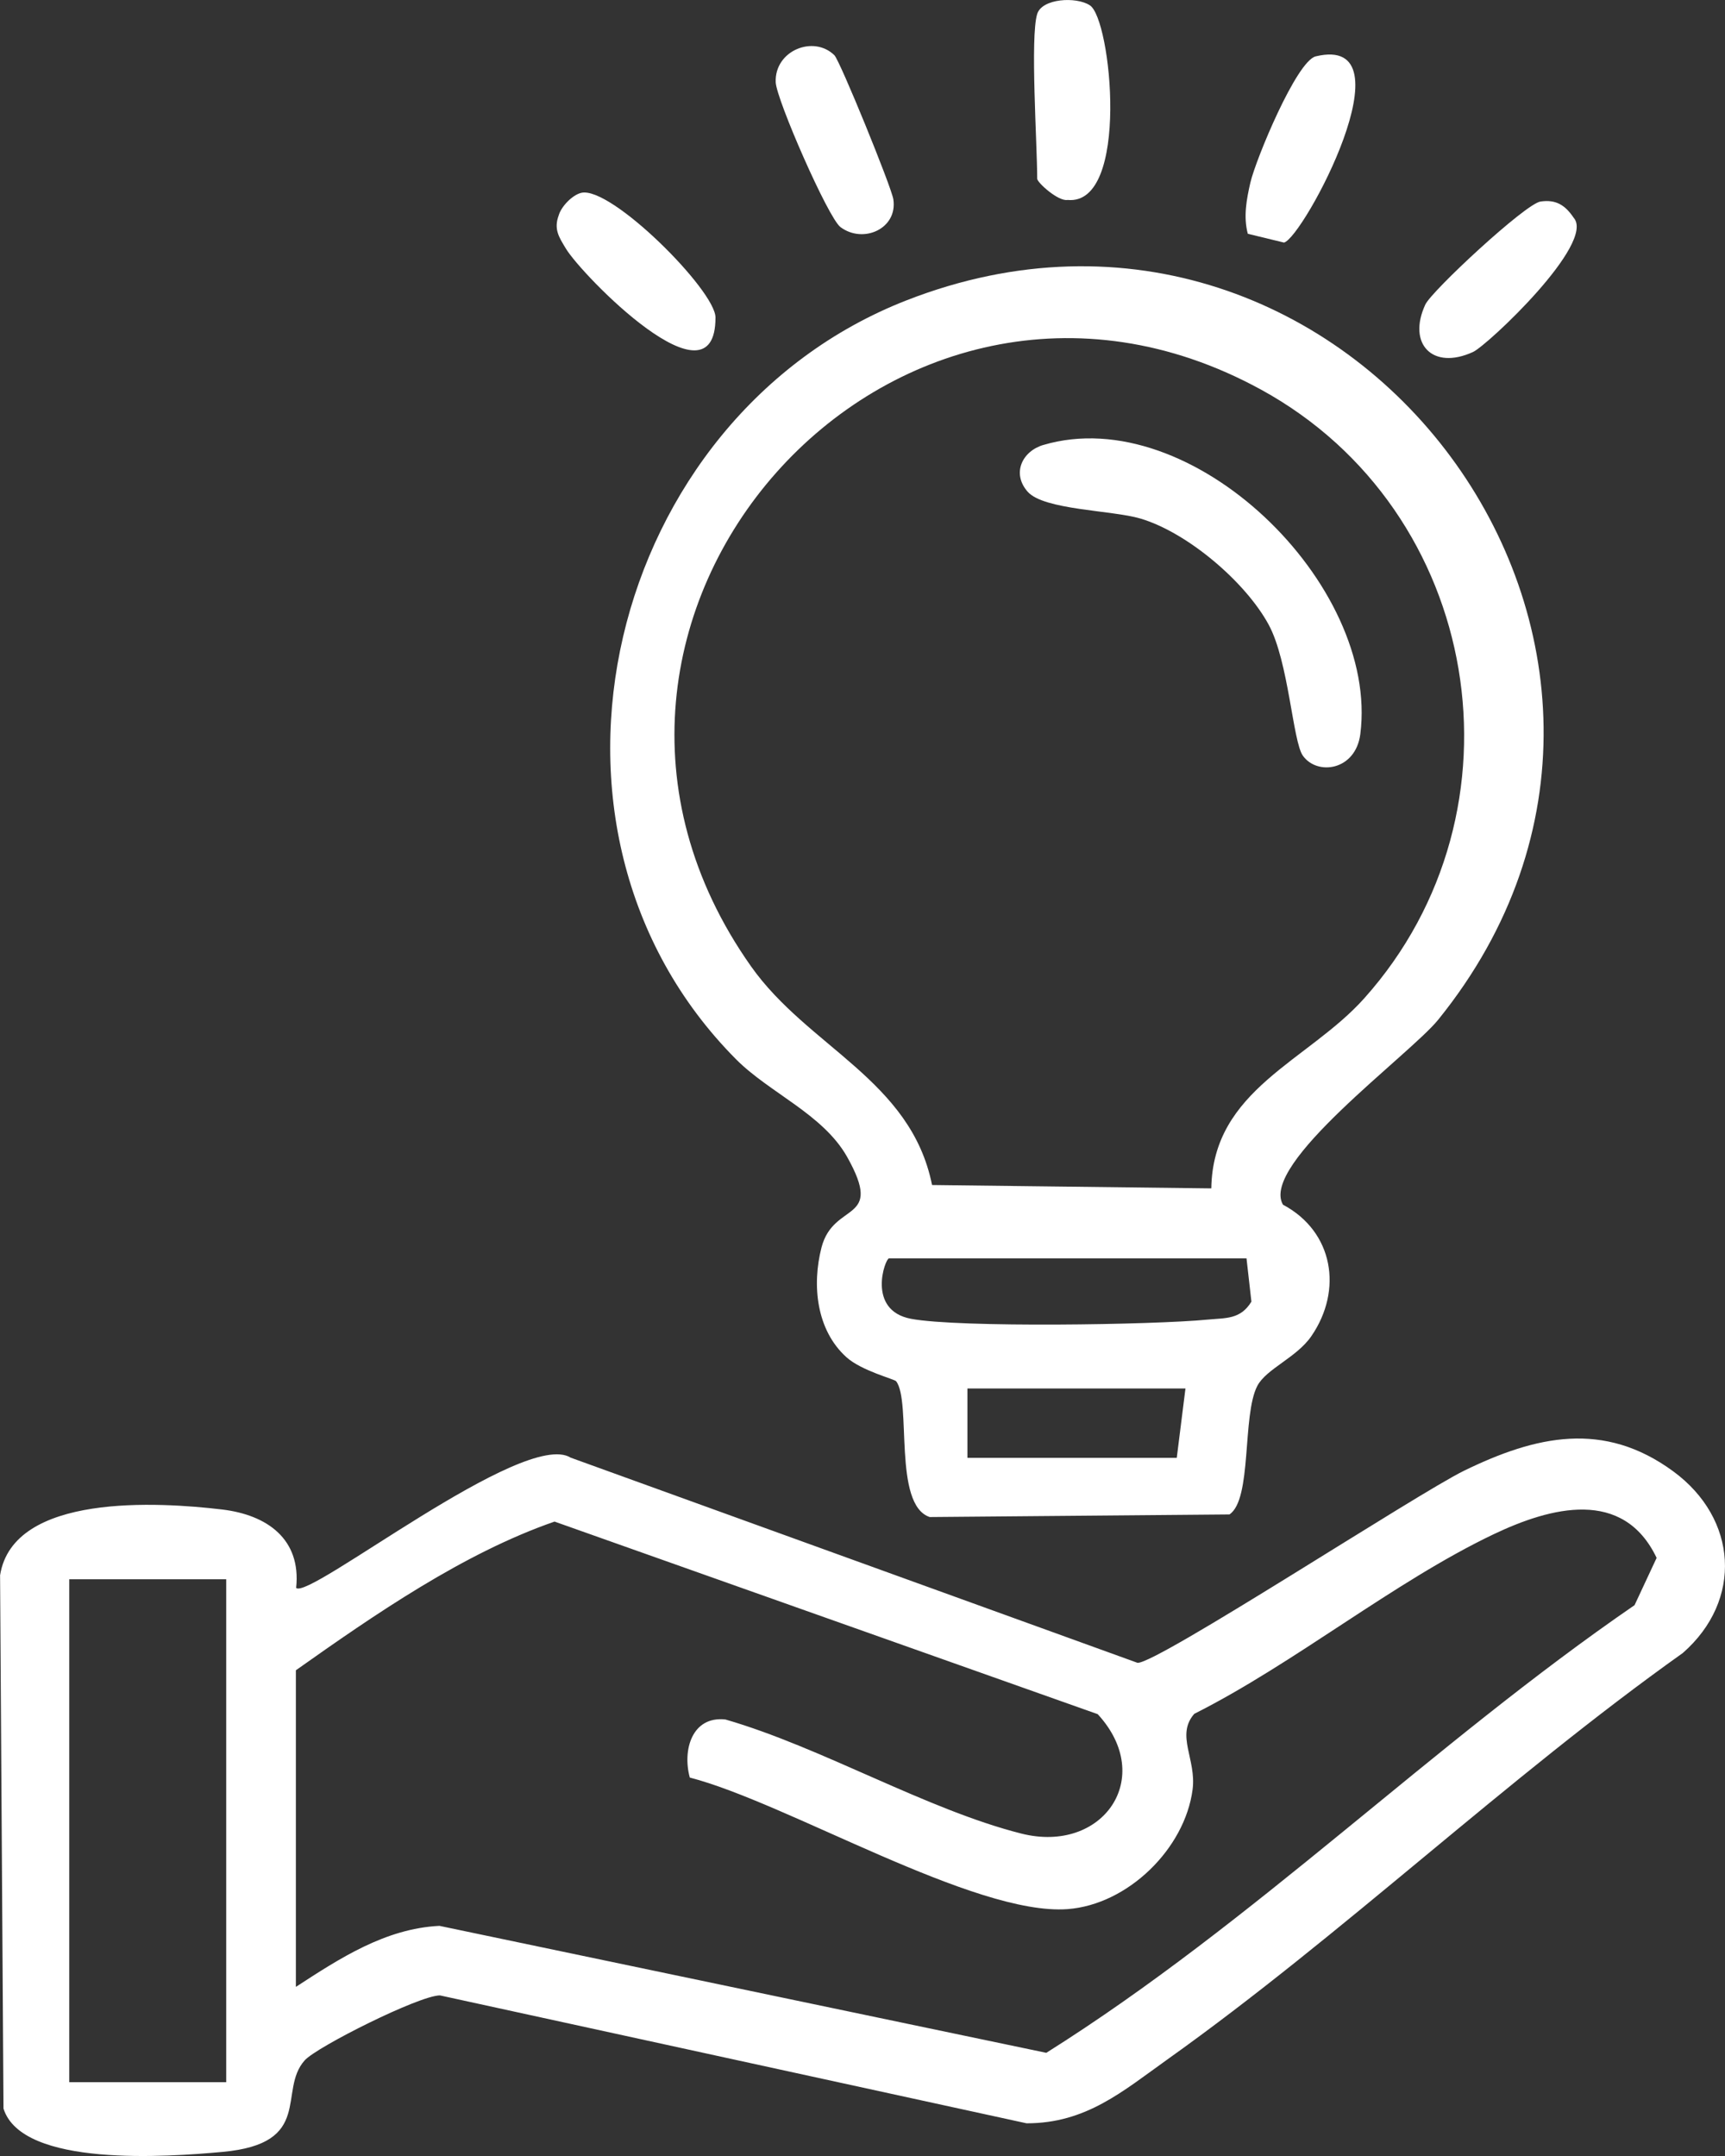
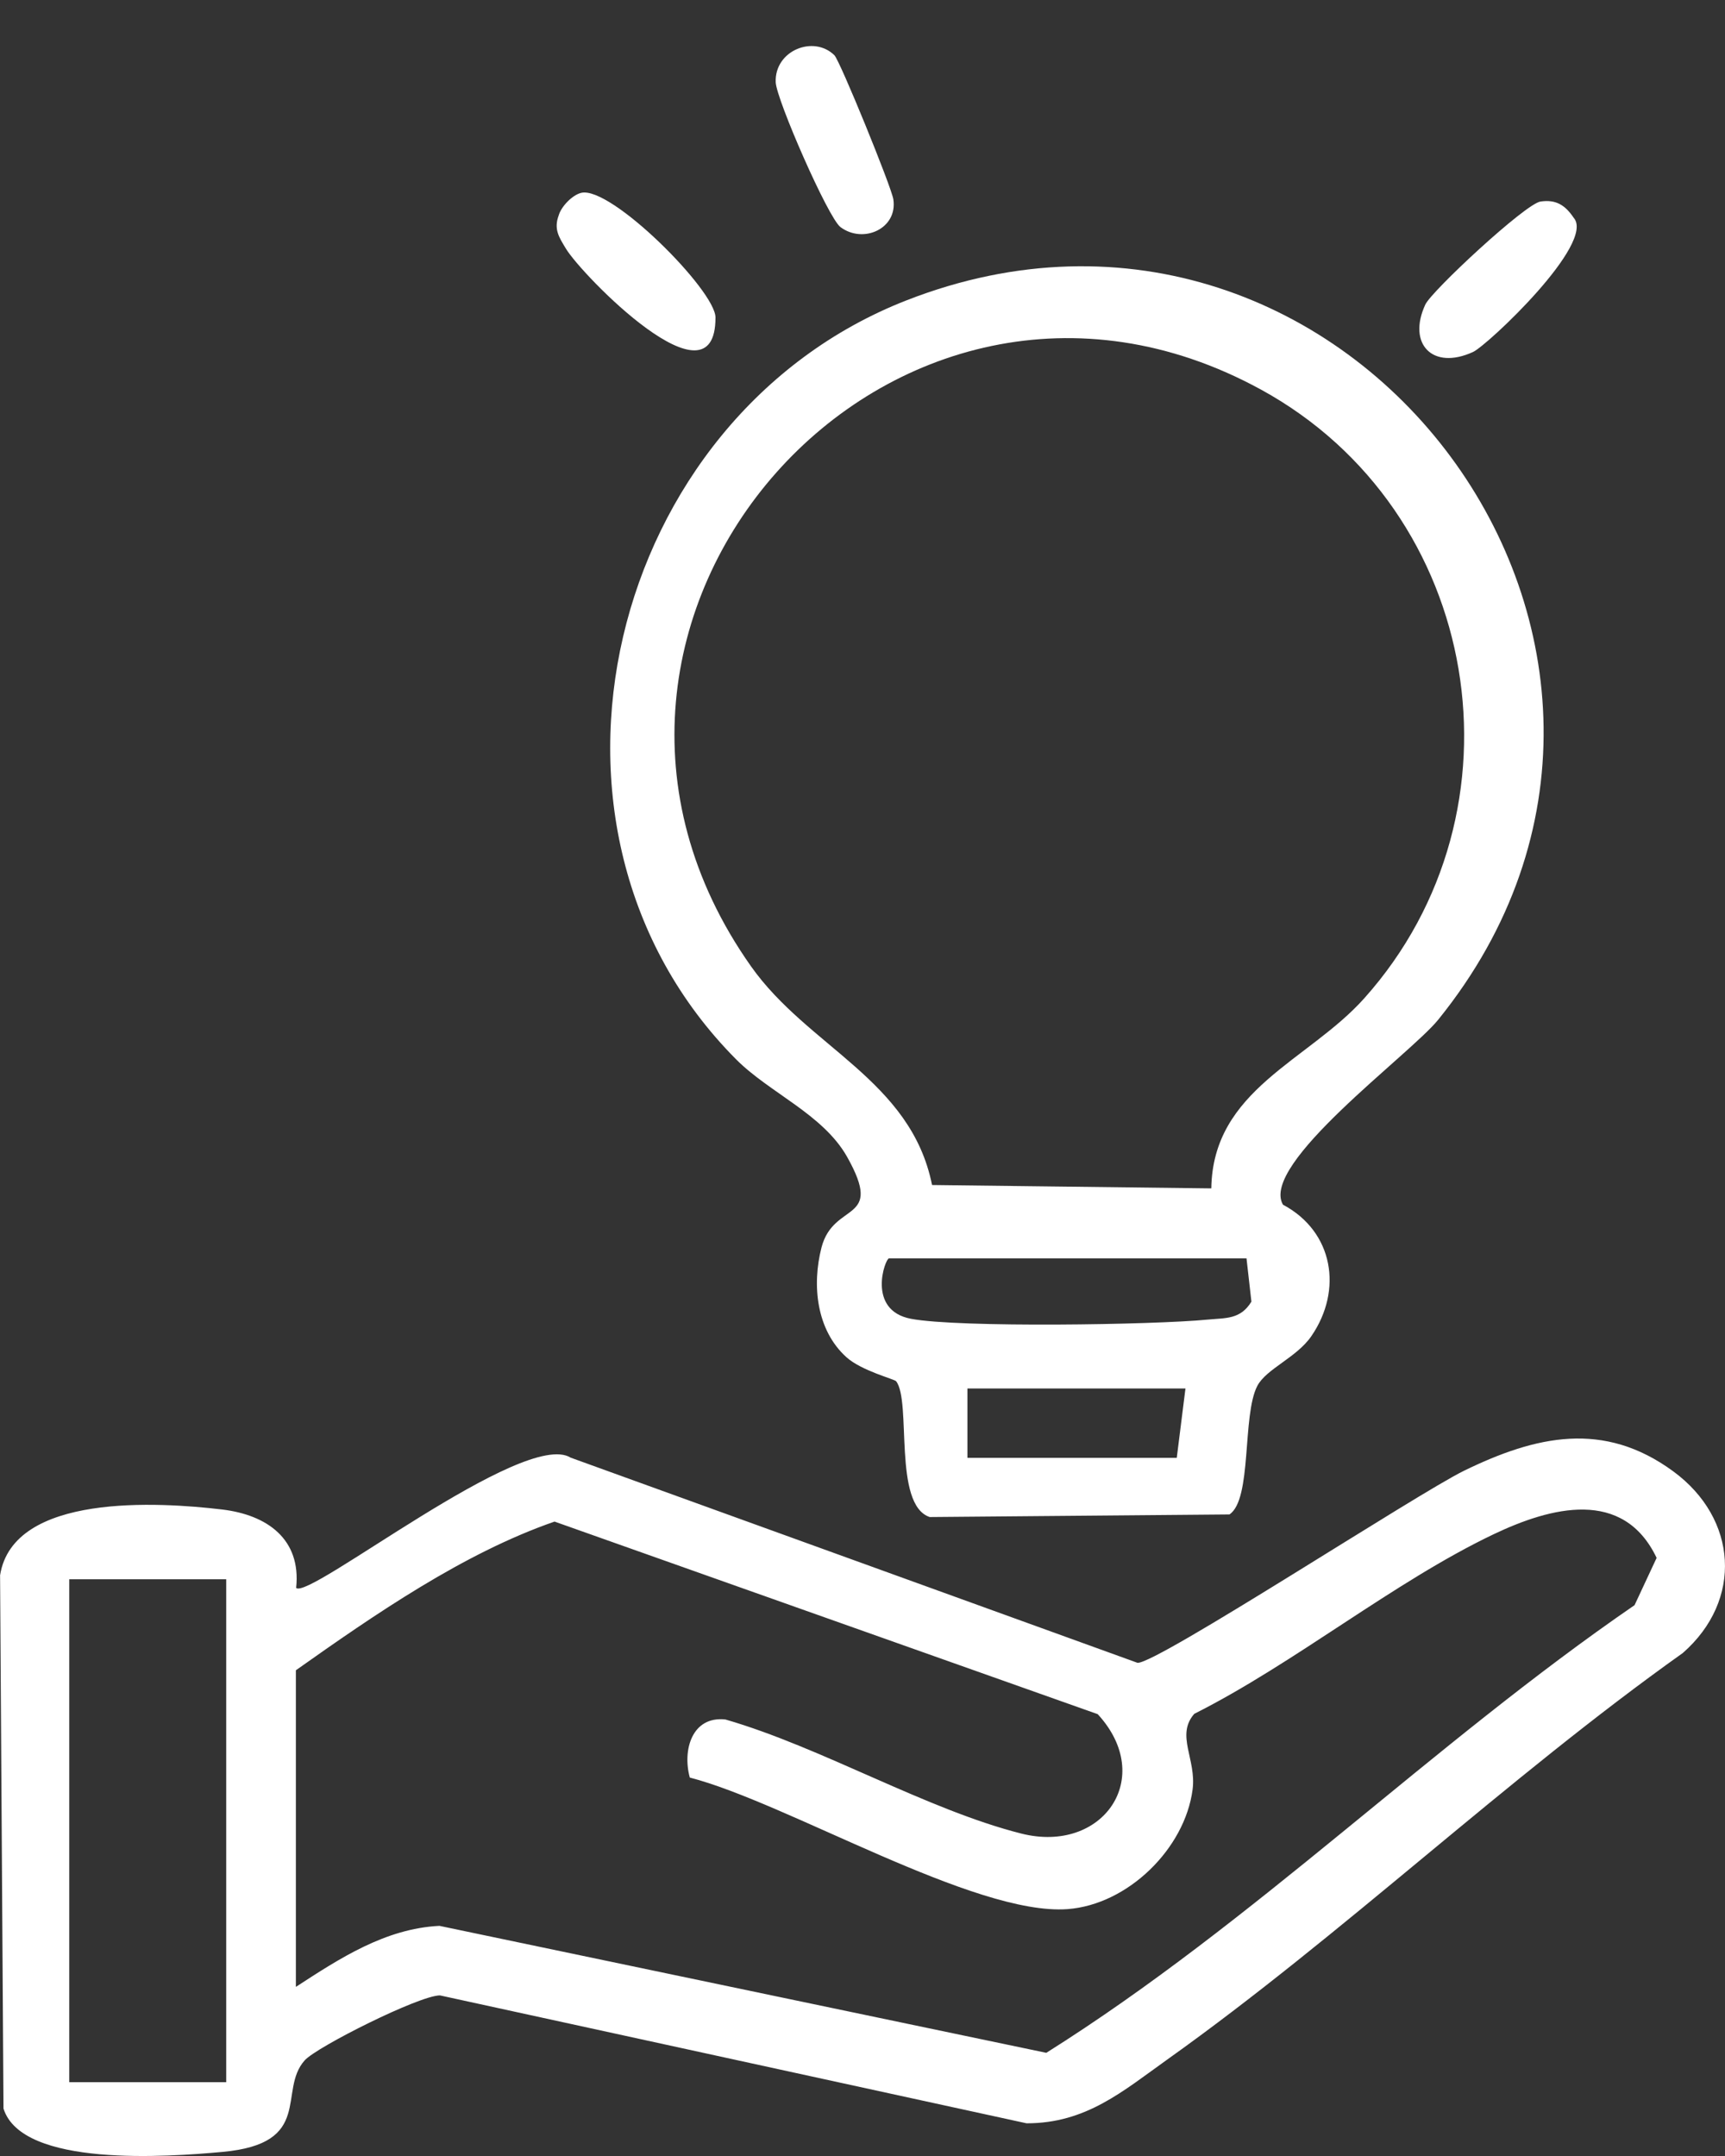
<svg xmlns="http://www.w3.org/2000/svg" width="44" height="55" viewBox="0 0 44 55" fill="none">
  <rect x="0" y="0" width="44" height="55" fill="#333333" stroke="none" />
  <g clip-path="url(#clip0_293_7315)">
    <path d="M7.552 40.506C7.859 40.838 13.371 36.44 14.556 37.185L29.015 42.419C29.497 42.453 36.144 38.103 37.351 37.515C39.178 36.626 40.906 36.232 42.681 37.535C44.323 38.74 44.463 40.82 42.923 42.169C38.421 45.37 34.248 49.352 29.773 52.54C28.639 53.348 27.702 54.168 26.185 54.166L11.222 50.903C10.695 50.903 8.081 52.215 7.772 52.56C7.076 53.337 8.023 54.684 5.672 54.896C4.291 55.022 0.563 55.297 0.089 53.79L0.002 40.185C0.336 38.083 4.055 38.316 5.668 38.508C6.813 38.645 7.685 39.263 7.554 40.504L7.552 40.506ZM7.55 50.684C8.659 49.963 9.825 49.197 11.209 49.129L26.688 52.368C32.002 49.027 36.508 44.51 41.693 40.948L42.256 39.742C41.404 37.957 39.56 38.442 38.094 39.141C35.554 40.353 33.018 42.435 30.463 43.72C29.984 44.267 30.52 44.875 30.42 45.649C30.225 47.156 28.772 48.587 27.231 48.702C24.859 48.877 20.066 45.983 17.595 45.346C17.403 44.645 17.65 43.773 18.502 43.864C20.953 44.572 23.636 46.165 26.052 46.775C28.131 47.299 29.488 45.346 28 43.729L14.145 38.816C11.825 39.621 9.565 41.181 7.547 42.609V50.684H7.55ZM5.77 40.287H1.766V53.117H5.77V40.287Z" fill="white" />
    <path d="M32.725 30.732C34.017 31.42 34.253 32.913 33.452 34.081C33.074 34.635 32.296 34.918 32.069 35.358C31.68 36.112 31.942 38.251 31.359 38.634L23.714 38.7C22.771 38.386 23.256 35.756 22.858 35.236C22.816 35.181 21.975 34.971 21.588 34.621C20.823 33.929 20.707 32.785 20.954 31.825C21.263 30.63 22.566 31.219 21.608 29.513C20.994 28.423 19.63 27.883 18.774 27.022C12.908 21.118 15.508 10.634 23.125 7.661C34.409 3.254 44.318 16.578 36.684 26.014C35.964 26.905 32.124 29.697 32.725 30.732ZM30.897 30.321C30.932 27.792 33.37 27.067 34.8 25.465C39.078 20.68 37.808 13.03 32.167 9.94C22.762 4.792 12.933 15.829 19.154 24.648C20.613 26.717 23.236 27.547 23.774 30.23L30.897 30.316V30.321ZM31.795 32.102H22.675C22.58 32.102 22.095 33.427 23.238 33.643C24.448 33.873 29.437 33.798 30.808 33.663C31.266 33.619 31.642 33.663 31.92 33.205L31.795 32.102ZM30.238 35.42H24.677V37.19H30.016L30.238 35.42Z" fill="white" />
-     <path d="M26.456 0.356C26.579 -0.04 27.448 -0.091 27.795 0.133C28.347 0.46 28.832 5.254 27.23 5.101C26.994 5.143 26.456 4.657 26.456 4.559C26.456 3.677 26.274 0.94 26.456 0.356Z" fill="white" />
    <path d="M14.824 4.92C15.578 4.734 18.25 7.411 18.25 8.099C18.254 10.513 14.837 7.017 14.433 6.34C14.259 6.051 14.119 5.847 14.252 5.491C14.317 5.267 14.597 4.975 14.824 4.92Z" fill="white" />
    <path d="M21.283 1.409C21.425 1.549 22.74 4.772 22.787 5.086C22.9 5.834 22.019 6.227 21.439 5.794C21.125 5.562 19.802 2.535 19.786 2.097C19.755 1.29 20.751 0.887 21.283 1.409Z" fill="white" />
    <path d="M39.297 5.141C39.688 5.084 39.922 5.232 40.14 5.555C40.712 6.201 37.94 8.811 37.573 8.979C36.539 9.453 35.892 8.772 36.356 7.769C36.519 7.42 38.908 5.197 39.295 5.141H39.297Z" fill="white" />
-     <path d="M31.828 5.964C31.712 5.528 31.796 5.084 31.894 4.657C32.032 4.064 33.071 1.557 33.56 1.438C36.041 0.843 33.236 6.075 32.751 6.188L31.828 5.964Z" fill="white" />
-     <path d="M26.614 11.351C30.394 10.234 35.185 14.91 34.698 18.727C34.578 19.66 33.597 19.793 33.232 19.277C32.974 18.912 32.872 16.881 32.362 15.939C31.77 14.844 30.282 13.579 29.084 13.227C28.361 13.014 26.623 13.012 26.212 12.543C25.8 12.074 26.076 11.51 26.612 11.351H26.614Z" fill="white" />
  </g>
  <defs>
    <clipPath id="clip0_293_7315">
      <rect width="44" height="55" fill="white" />
    </clipPath>
  </defs>
</svg>